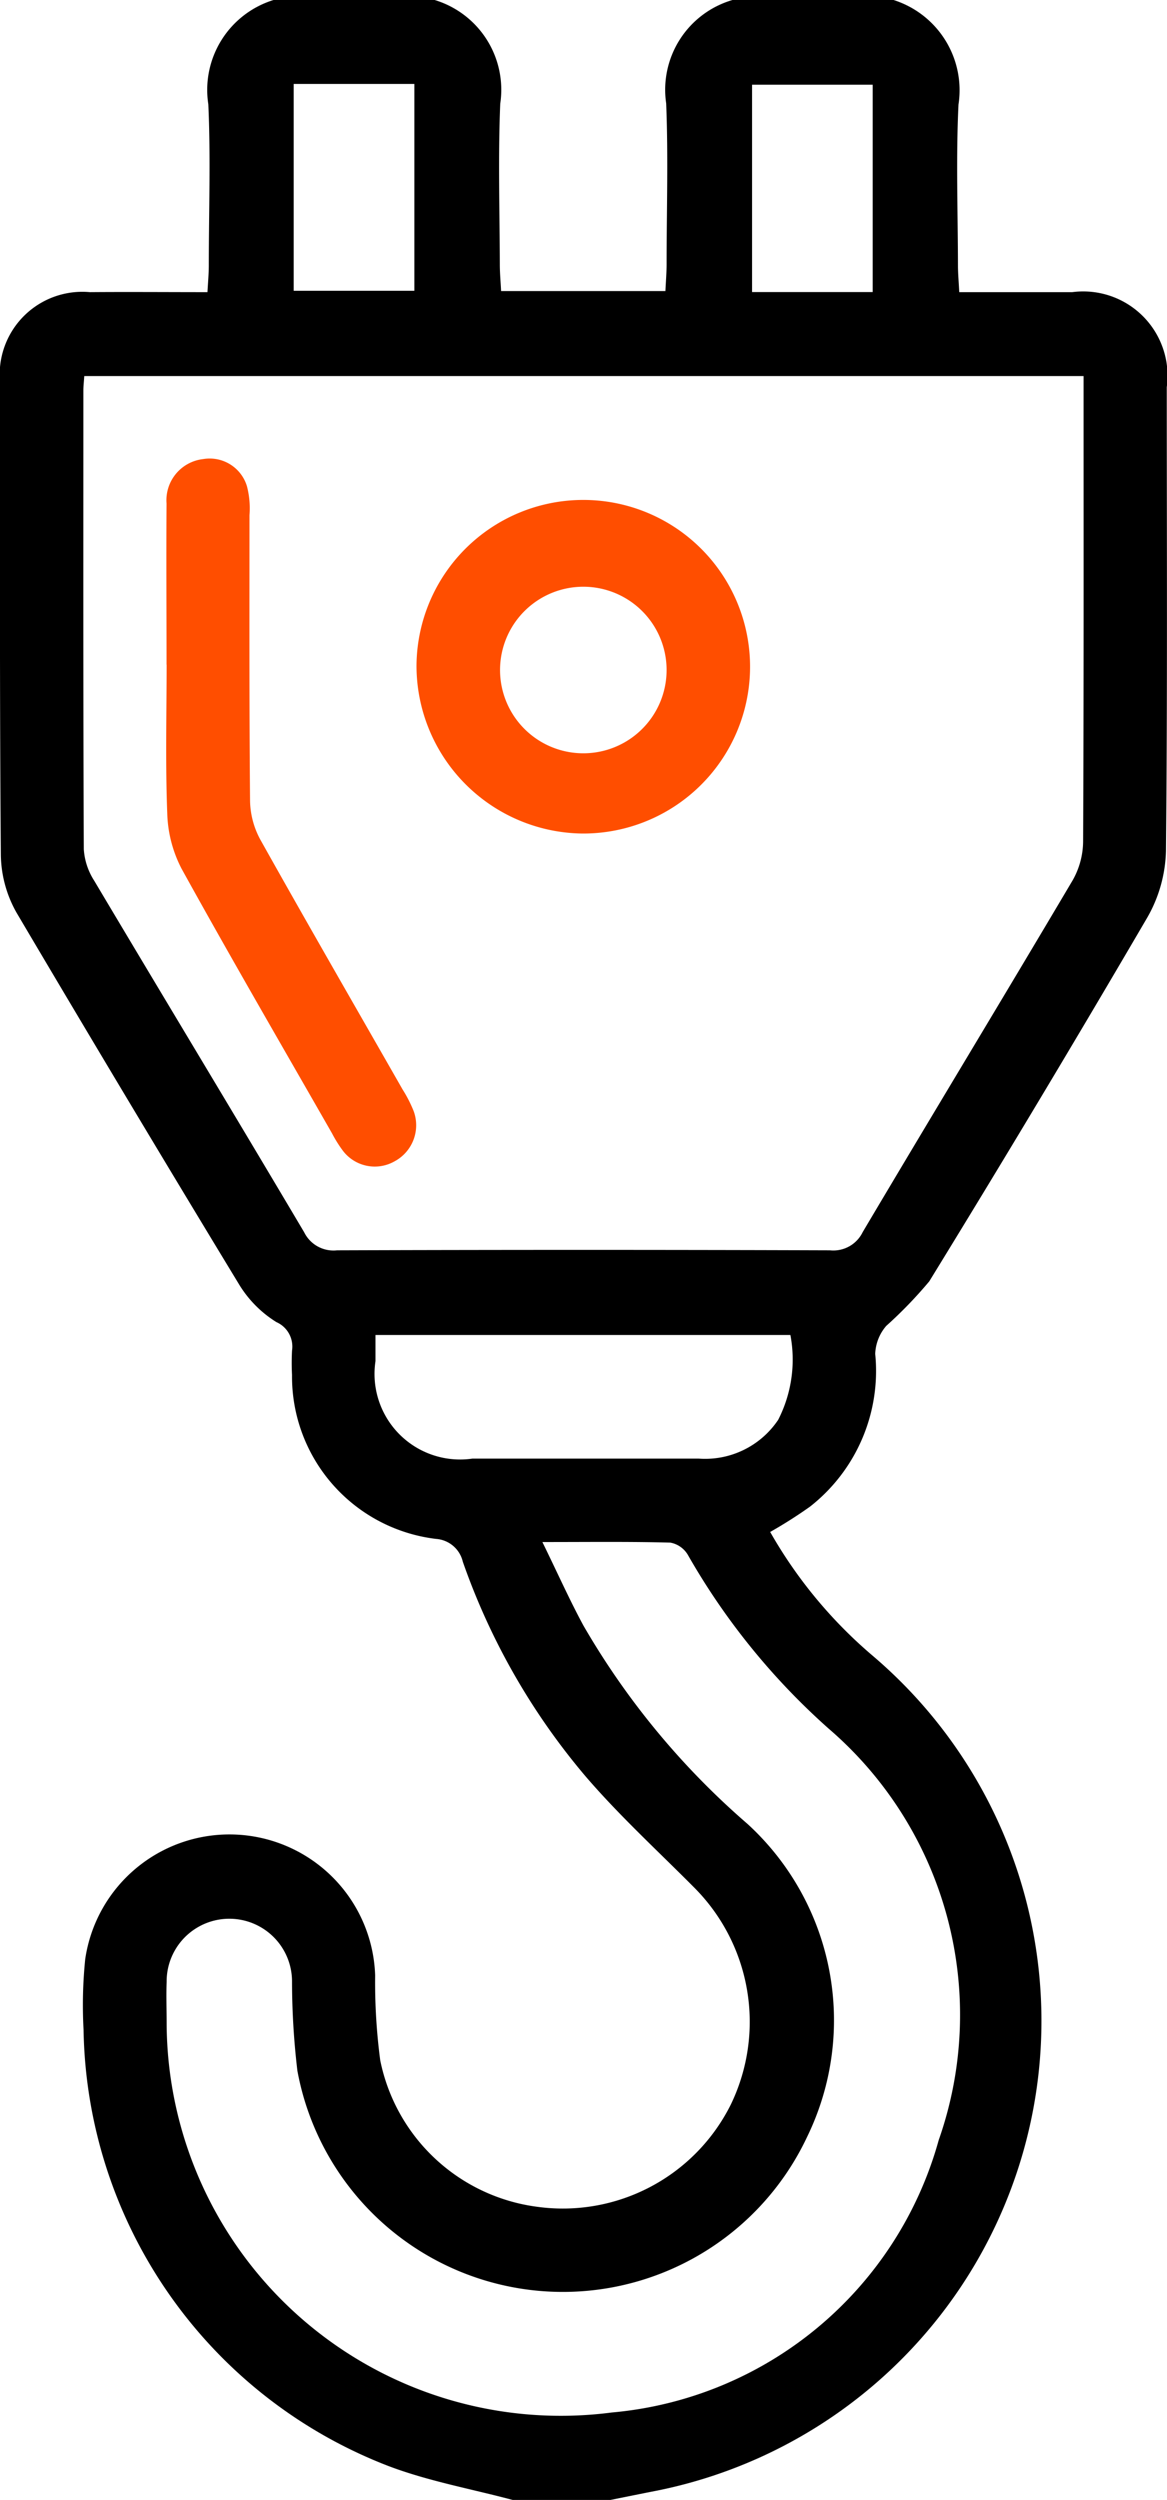
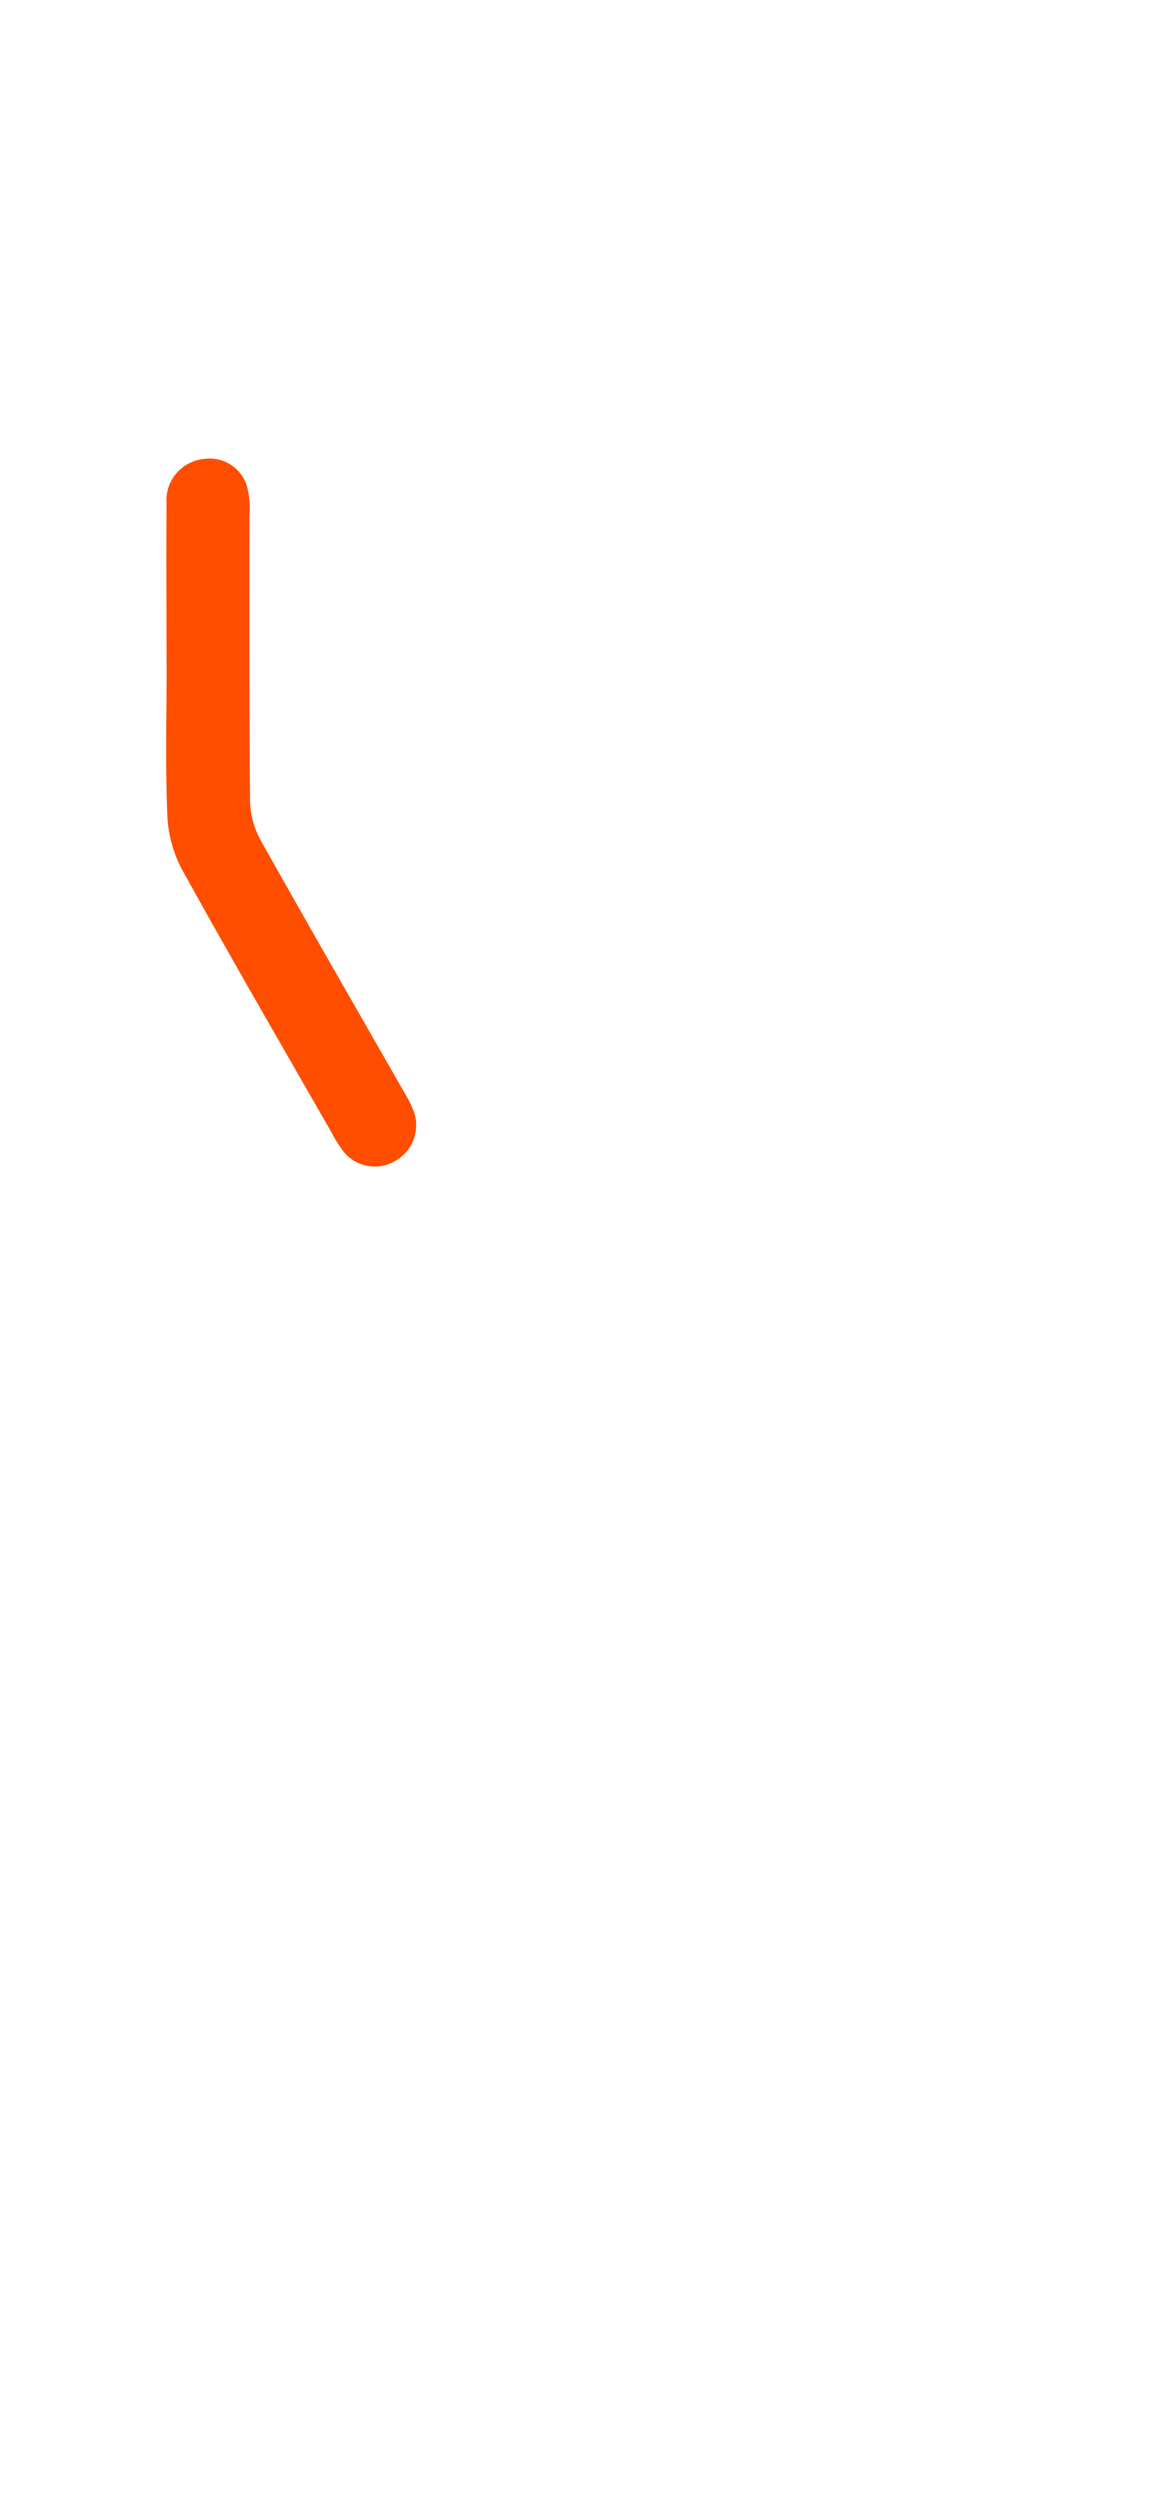
<svg xmlns="http://www.w3.org/2000/svg" id="Winching" width="24.553" height="52.591" viewBox="0 0 24.553 52.591">
  <defs>
    <clipPath id="clip-path">
      <rect id="Rectangle_17340" data-name="Rectangle 17340" width="24.553" height="52.591" fill="none" />
    </clipPath>
  </defs>
  <g id="Group_6861" data-name="Group 6861" clip-path="url(#clip-path)">
-     <path id="Path_4290" data-name="Path 4290" d="M18.8,0a1.991,1.991,0,0,1,1.366,2.2c-.054,1.127-.013,2.258-.011,3.388,0,.166.016.333.027.558.814,0,1.6,0,2.378,0a1.774,1.774,0,0,1,1.988,2c0,3.252.016,6.5-.017,9.755a2.952,2.952,0,0,1-.392,1.4q-2.252,3.853-4.588,7.655a9.11,9.11,0,0,1-.906.938.953.953,0,0,0-.231.588,3.626,3.626,0,0,1-1.373,3.214,9.806,9.806,0,0,1-.837.532,9.724,9.724,0,0,0,2.152,2.6A10.082,10.082,0,0,1,13.84,52.392c-.333.065-.664.133-1,.2H10.789c-.869-.232-1.764-.393-2.6-.708A10.011,10.011,0,0,1,1.758,42.7a9.548,9.548,0,0,1,.035-1.486,3.067,3.067,0,0,1,6.1.342A12.5,12.5,0,0,0,8,43.343a3.882,3.882,0,0,0,3.3,3.081,3.949,3.949,0,0,0,4.078-2.155,4,4,0,0,0-.766-4.554c-.77-.776-1.581-1.518-2.292-2.346a14.241,14.241,0,0,1-2.583-4.516.623.623,0,0,0-.563-.479,3.44,3.44,0,0,1-3.03-3.448,5.03,5.03,0,0,1,0-.513.562.562,0,0,0-.329-.6,2.4,2.4,0,0,1-.779-.783Q2.668,23.128.348,19.2a2.53,2.53,0,0,1-.33-1.208C-.008,14.67,0,11.35,0,8.031A1.739,1.739,0,0,1,1.891,6.146c.8-.007,1.606,0,2.474,0,.011-.205.028-.385.028-.565,0-1.129.041-2.261-.01-3.387A1.979,1.979,0,0,1,5.755,0h3.39a1.973,1.973,0,0,1,1.38,2.181c-.047,1.125-.012,2.253-.009,3.38,0,.182.017.364.027.562H14c.009-.2.025-.385.025-.568,0-1.127.036-2.255-.009-3.38A1.967,1.967,0,0,1,15.411,0ZM1.773,7.911c-.009.135-.019.217-.019.3,0,3.218-.005,6.436.009,9.653a1.388,1.388,0,0,0,.217.66c1.469,2.469,2.955,4.927,4.42,7.4a.687.687,0,0,0,.691.379q5.186-.018,10.372,0a.686.686,0,0,0,.688-.384c1.465-2.471,2.954-4.928,4.417-7.4a1.682,1.682,0,0,0,.22-.813c.015-3.081.01-6.162.01-9.243,0-.18,0-.36,0-.552Zm9.639,24.53c.324.662.573,1.221.864,1.758a16.3,16.3,0,0,0,3.45,4.17,5.6,5.6,0,0,1,1.255,6.585A5.679,5.679,0,0,1,6.257,43.563a16.025,16.025,0,0,1-.113-1.89,1.319,1.319,0,1,0-2.638.021c-.011.29,0,.582,0,.873a8.292,8.292,0,0,0,9.362,8.185,7.859,7.859,0,0,0,6.882-5.731,7.942,7.942,0,0,0-2.317-8.657,14.464,14.464,0,0,1-2.958-3.649.54.54,0,0,0-.372-.263c-.853-.023-1.708-.012-2.689-.012m5.217-4.356H7.9c0,.21,0,.38,0,.55a1.8,1.8,0,0,0,2.037,2.051c1.589,0,3.178,0,4.767,0a1.85,1.85,0,0,0,1.669-.817,2.784,2.784,0,0,0,.256-1.786M6.179,6.117H8.718V1.766H6.179Zm12.182.028V1.782H15.823V6.144h2.539Z" transform="translate(0)" />
-     <path id="Path_4291" data-name="Path 4291" d="M85.317,105.863a3.509,3.509,0,1,1,3.484,3.526,3.532,3.532,0,0,1-3.484-3.526m5.26.006a1.752,1.752,0,0,0-3.5-.007,1.752,1.752,0,1,0,3.5.007" transform="translate(-76.554 -91.854)" fill="#ff4e00" />
    <path id="Path_4292" data-name="Path 4292" d="M34.033,98.295c0-1.129-.008-2.259,0-3.388a.871.871,0,0,1,.769-.935.819.819,0,0,1,.923.572,1.843,1.843,0,0,1,.053.608c0,2-.006,4,.012,6.006a1.771,1.771,0,0,0,.215.817c.985,1.76,1.994,3.507,2.994,5.258a2.765,2.765,0,0,1,.233.455.861.861,0,0,1-.4,1.056.842.842,0,0,1-1.1-.237,2.677,2.677,0,0,1-.216-.348c-1.061-1.855-2.134-3.7-3.168-5.572a2.686,2.686,0,0,1-.3-1.159c-.04-1.042-.014-2.087-.013-3.131" transform="translate(-30.529 -84.314)" fill="#ff4e00" />
  </g>
</svg>